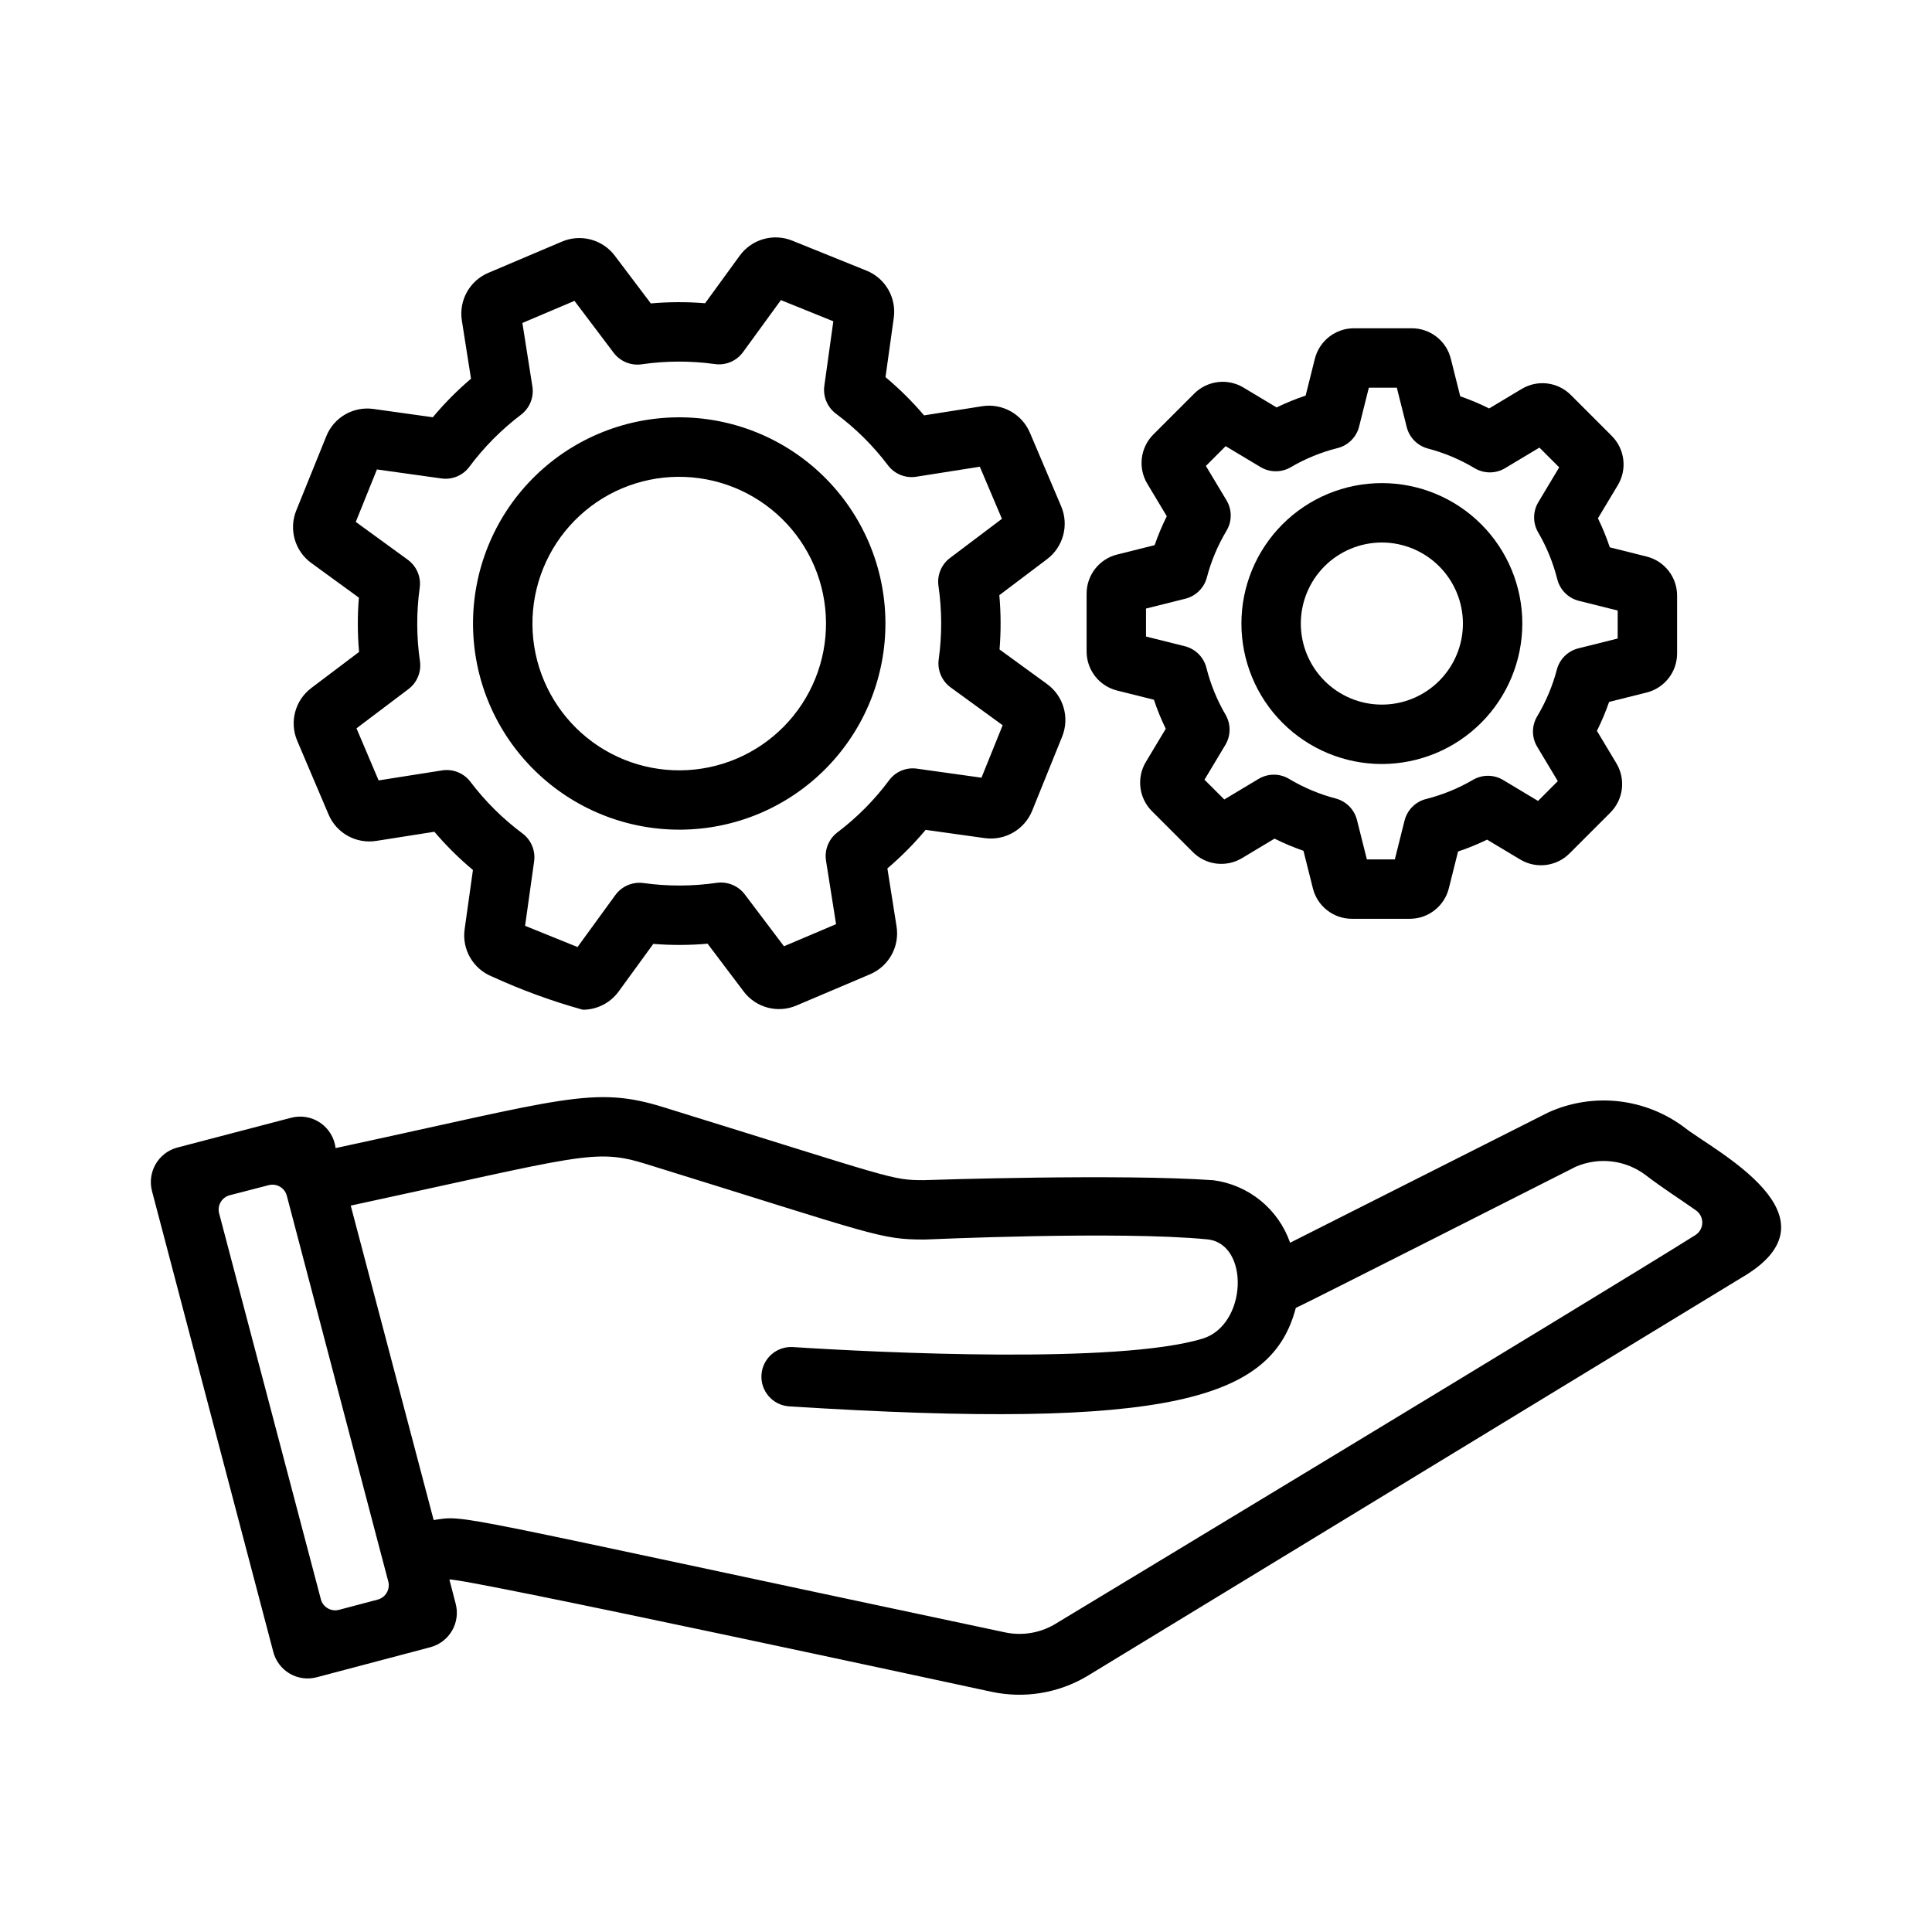
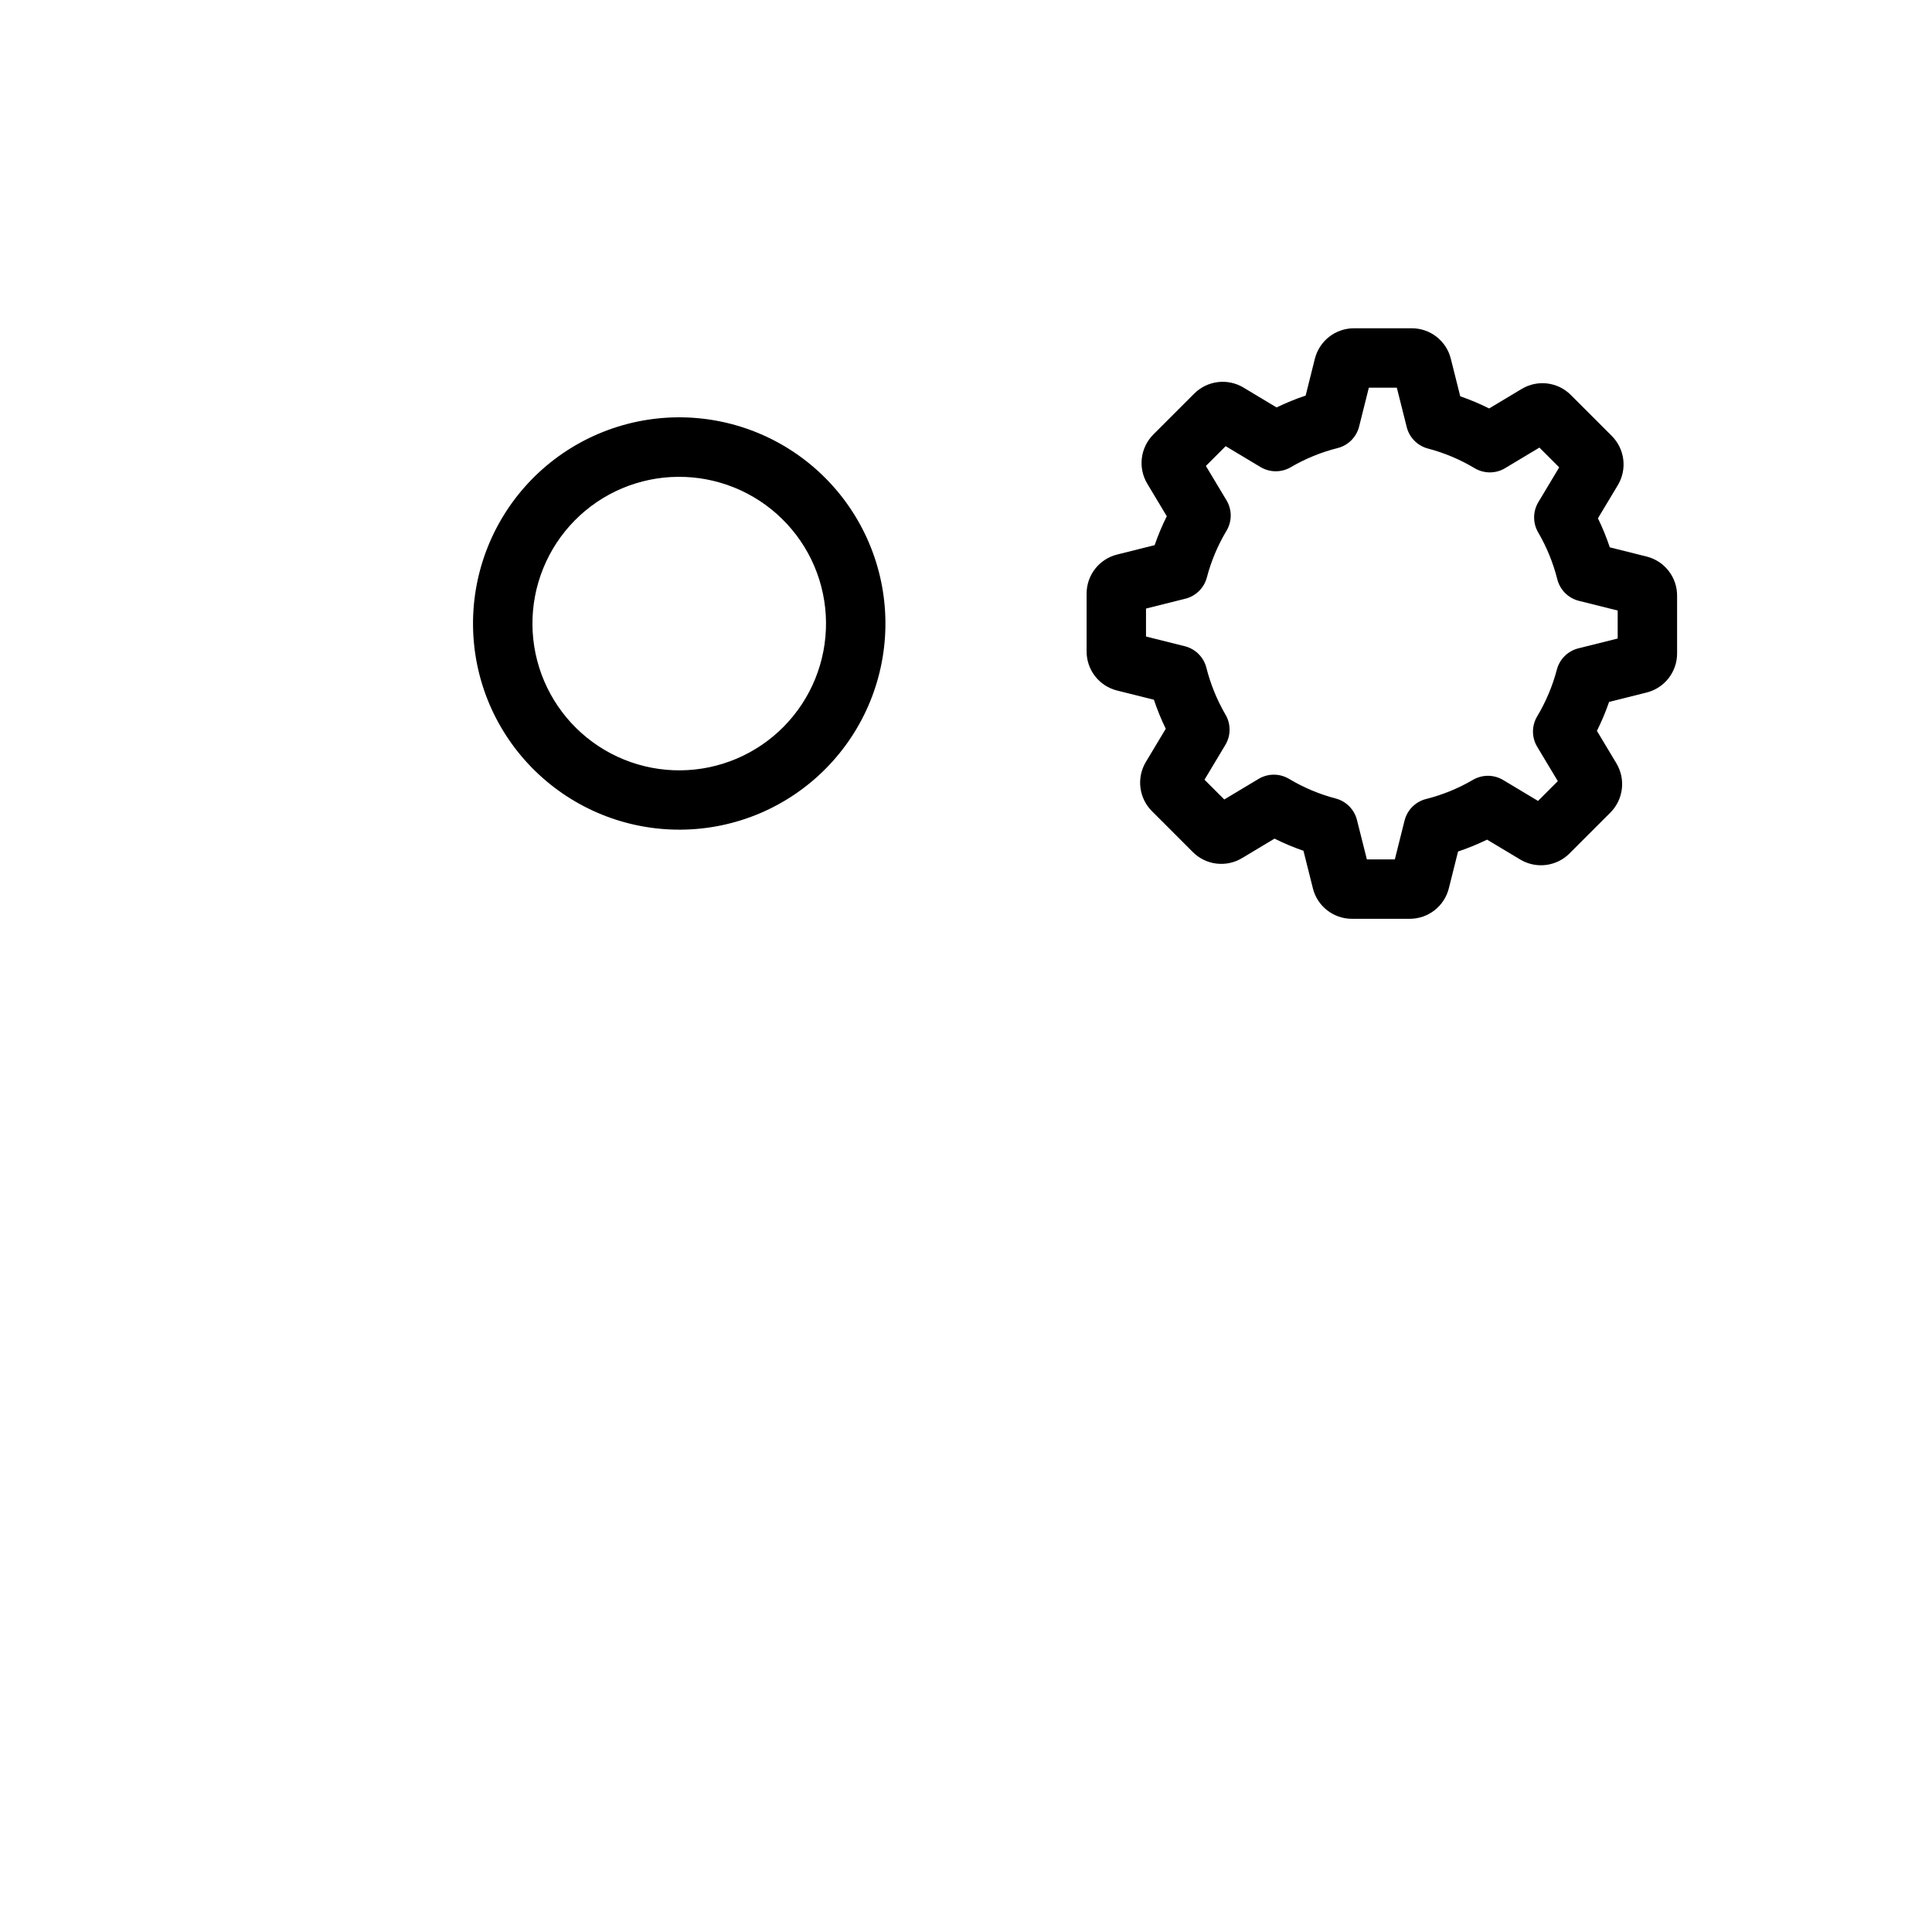
<svg xmlns="http://www.w3.org/2000/svg" fill="#000000" width="800px" height="800px" version="1.1" viewBox="144 144 512 512">
  <g>
    <path d="m273.7 330.6c-5.664-13.34-5.797-28.387-0.367-41.824 5.426-13.441 15.973-24.172 29.312-29.836 13.344-5.664 28.391-5.797 41.828-0.367 13.438 5.43 24.168 15.977 29.832 29.32 5.664 13.34 5.793 28.387 0.363 41.824-5.43 13.438-15.977 24.168-29.32 29.832-13.34 5.644-28.375 5.766-41.809 0.34-13.43-5.43-24.16-15.961-29.84-29.289zm35.102-57.16c-9.496 4.031-17.004 11.672-20.867 21.238-3.863 9.562-3.773 20.273 0.262 29.77 4.031 9.496 11.668 17.004 21.234 20.867 9.566 3.867 20.277 3.773 29.773-0.258s17.004-11.672 20.867-21.238c3.863-9.566 3.769-20.273-0.262-29.773-4.039-9.488-11.68-16.984-21.242-20.848-9.562-3.863-20.266-3.777-29.766 0.242z" />
-     <path d="m298.45 411.59c-8.242-2.293-16.289-5.234-24.07-8.801-5.008-2.016-8-7.188-7.246-12.535l2.199-15.699h-0.004c-3.684-3.078-7.102-6.469-10.215-10.129l-15.398 2.422v-0.004c-5.332 0.852-10.555-2.047-12.652-7.019l-8.297-19.512c-2.117-4.977-0.566-10.758 3.762-14.004l12.629-9.539c-0.422-4.785-0.438-9.598-0.047-14.387l-12.598-9.168c-4.375-3.172-6.023-8.918-4-13.926l7.949-19.652c2-5.027 7.188-8.023 12.539-7.254l15.699 2.195c3.078-3.688 6.465-7.102 10.125-10.215l-2.422-15.395c-0.852-5.332 2.043-10.555 7.016-12.66l19.52-8.285v0.004c4.977-2.117 10.75-0.57 14 3.75l9.539 12.633c4.785-0.422 9.598-0.438 14.383-0.047l9.172-12.602c3.176-4.371 8.922-6.016 13.93-3.984l19.656 7.938v-0.004c5.008 2.019 7.996 7.191 7.242 12.535l-2.191 15.703c3.688 3.078 7.106 6.469 10.219 10.129l15.391-2.422c5.332-0.84 10.551 2.055 12.66 7.023l8.289 19.516v-0.004c2.106 4.969 0.566 10.734-3.738 13.988l-12.652 9.547c0.426 4.789 0.441 9.605 0.055 14.395l12.602 9.168h-0.004c4.371 3.172 6.016 8.914 3.992 13.918l-7.949 19.66v0.004c-2.043 4.992-7.203 7.969-12.547 7.242l-15.684-2.191v0.004c-3.082 3.684-6.473 7.102-10.133 10.211l2.43 15.391c0.844 5.332-2.055 10.555-7.027 12.664l-19.516 8.285c-4.977 2.125-10.758 0.574-14-3.754l-9.539-12.633c-4.785 0.422-9.598 0.438-14.387 0.051l-9.172 12.602 0.004-0.004c-2.211 3.047-5.746 4.852-9.512 4.852zm-15.297-22.238 13.898 5.621 10.031-13.785c1.715-2.344 4.574-3.559 7.449-3.168 6.445 0.895 12.98 0.875 19.418-0.062 2.84-0.395 5.672 0.77 7.414 3.047l10.395 13.766 13.809-5.859-2.664-16.828c-0.449-2.871 0.719-5.758 3.035-7.508 5.188-3.926 9.793-8.566 13.676-13.781 1.707-2.32 4.555-3.508 7.406-3.086l17.082 2.387 5.613-13.898-13.785-10.027c-2.348-1.711-3.562-4.574-3.16-7.445 0.895-6.445 0.871-12.984-0.062-19.426-0.414-2.844 0.75-5.688 3.043-7.422l13.77-10.387-5.859-13.805-16.836 2.652v0.004c-2.867 0.453-5.75-0.711-7.5-3.027-3.926-5.188-8.562-9.793-13.777-13.676-2.305-1.719-3.488-4.555-3.09-7.402l2.383-17.09-13.898-5.617-10.031 13.785-0.004 0.004c-1.707 2.348-4.57 3.562-7.449 3.164-6.441-0.895-12.98-0.875-19.418 0.062-2.84 0.406-5.676-0.762-7.41-3.047l-10.395-13.766-13.801 5.856 2.652 16.836h0.004c0.445 2.863-0.719 5.742-3.031 7.492-5.184 3.93-9.785 8.57-13.676 13.785-1.711 2.312-4.555 3.5-7.402 3.094l-17.09-2.387-5.609 13.902 13.777 10.023-0.004 0.004c2.352 1.703 3.57 4.566 3.168 7.445-0.891 6.445-0.871 12.984 0.062 19.426 0.414 2.84-0.754 5.68-3.047 7.41l-13.77 10.398 5.867 13.797 16.828-2.648v-0.004c2.867-0.449 5.746 0.711 7.496 3.023 3.93 5.188 8.574 9.793 13.793 13.684 2.305 1.715 3.488 4.555 3.09 7.402z" />
-     <path d="m510.21 346.47c-9.871 0-19.34-3.922-26.32-10.902-6.981-6.981-10.902-16.449-10.902-26.32s3.922-19.34 10.902-26.32 16.449-10.902 26.32-10.902c9.871 0 19.34 3.922 26.32 10.902 6.981 6.981 10.902 16.449 10.902 26.32-0.012 9.871-3.938 19.332-10.914 26.309-6.977 6.981-16.441 10.902-26.309 10.914zm0-58.703v0.004c-5.695 0-11.16 2.262-15.188 6.289-4.027 4.027-6.293 9.492-6.293 15.188 0 5.699 2.266 11.16 6.293 15.188 4.027 4.031 9.492 6.293 15.188 6.293 5.695 0 11.16-2.262 15.188-6.293 4.027-4.027 6.293-9.488 6.293-15.188-0.008-5.695-2.273-11.152-6.301-15.18-4.023-4.027-9.484-6.293-15.18-6.297z" />
    <path d="m517.59 387.49h-15.305c-4.922 0.016-9.207-3.348-10.371-8.129l-2.484-9.898v0.004c-2.621-0.906-5.18-1.98-7.664-3.223l-8.609 5.164v-0.004c-4.207 2.543-9.605 1.871-13.066-1.617l-10.809-10.812c-3.469-3.461-4.137-8.836-1.625-13.043l5.281-8.801c-1.215-2.488-2.266-5.059-3.141-7.691l-9.746-2.438h-0.004c-4.758-1.184-8.098-5.461-8.086-10.367v-15.309c-0.008-4.91 3.336-9.191 8.102-10.371l9.926-2.484v0.004c0.906-2.625 1.98-5.188 3.219-7.672l-5.164-8.605c-2.523-4.203-1.863-9.586 1.605-13.055l10.824-10.824c3.469-3.477 8.855-4.137 13.062-1.609l8.777 5.266c2.496-1.211 5.066-2.262 7.695-3.141l2.438-9.742c1.188-4.762 5.465-8.098 10.371-8.094h15.305c4.922-0.012 9.207 3.348 10.371 8.129l2.484 9.898c2.621 0.902 5.18 1.98 7.664 3.219l8.609-5.164v0.004c4.211-2.547 9.617-1.871 13.074 1.629l10.801 10.801c3.469 3.461 4.137 8.836 1.625 13.043l-5.281 8.797c1.215 2.492 2.266 5.062 3.141 7.695l9.746 2.438h0.004c4.758 1.184 8.098 5.461 8.086 10.367v15.309c0.008 4.91-3.336 9.191-8.102 10.371l-9.918 2.481c-0.906 2.625-1.984 5.188-3.227 7.672l5.164 8.605c2.519 4.207 1.859 9.586-1.605 13.059l-10.824 10.824c-3.457 3.457-8.82 4.129-13.023 1.629l-8.824-5.289c-2.492 1.215-5.059 2.266-7.688 3.144l-2.438 9.738c-1.188 4.762-5.465 8.102-10.371 8.094zm-11.355-15.742h7.41l2.574-10.281h0.004c0.703-2.816 2.898-5.016 5.711-5.723 4.356-1.098 8.531-2.805 12.406-5.07 2.484-1.453 5.562-1.438 8.027 0.047l9.227 5.535 5.242-5.246-5.457-9.094c-1.5-2.492-1.5-5.606 0-8.098 2.309-3.856 4.059-8.016 5.203-12.359 0.727-2.777 2.91-4.938 5.695-5.637l10.426-2.606v-7.418l-10.285-2.57c-2.816-0.707-5.012-2.906-5.723-5.719-1.094-4.356-2.801-8.535-5.062-12.41-1.453-2.484-1.434-5.559 0.043-8.023l5.527-9.219-5.242-5.242-9.086 5.449v0.004c-2.492 1.496-5.602 1.496-8.094 0.004-3.852-2.309-8.012-4.059-12.355-5.199-2.777-0.73-4.938-2.914-5.633-5.699l-2.621-10.434h-7.414l-2.574 10.281v0.004c-0.703 2.812-2.898 5.016-5.711 5.723-4.356 1.094-8.531 2.801-12.41 5.07-2.481 1.453-5.559 1.434-8.023-0.047l-9.227-5.531-5.242 5.242 5.457 9.09c1.5 2.492 1.5 5.609 0 8.098-2.305 3.856-4.055 8.012-5.195 12.355-0.727 2.777-2.91 4.941-5.695 5.641l-10.434 2.609v7.414l10.285 2.57c2.816 0.707 5.012 2.906 5.719 5.719 1.098 4.356 2.805 8.535 5.066 12.418 1.453 2.481 1.434 5.555-0.043 8.016l-5.527 9.219 5.242 5.242 9.086-5.449c2.492-1.496 5.602-1.5 8.094-0.004 3.852 2.305 8.012 4.055 12.355 5.195 2.777 0.73 4.934 2.914 5.633 5.699z" />
-     <path d="m590.57 442.92c-5.113-3.898-11.191-6.336-17.582-7.059-6.391-0.723-12.855 0.305-18.707 2.965-0.098 0.051-68.293 34.461-68.387 34.512h-0.004c-1.52-4.375-4.227-8.242-7.816-11.164-3.59-2.926-7.926-4.797-12.516-5.398-24.391-1.738-74.82-0.102-76.691-0.023-8.742 0-7.684-0.324-69.027-19.328-18.559-5.762-26.242-2.234-86.902 10.832-0.324-2.734-1.82-5.191-4.102-6.731-2.285-1.539-5.125-2.008-7.781-1.281l-30.07 7.871c-5.039 1.352-8.031 6.531-6.691 11.574l32.117 122.02c0.617 2.445 2.191 4.539 4.367 5.812 2.176 1.273 4.773 1.617 7.207 0.957l30.07-7.949v-0.004c2.426-0.641 4.492-2.223 5.75-4.394 1.254-2.172 1.594-4.754 0.941-7.176l-1.652-6.375c4.102-0.391 139.63 28.898 143.66 29.758v-0.004c8.637 1.863 17.66 0.402 25.27-4.094l173.5-105.64c27.602-16.027-7.074-33.543-14.957-39.676zm-361.54 124.9-26.957-102.26c-0.27-1.012-0.121-2.09 0.41-2.992 0.527-0.902 1.395-1.559 2.41-1.82l10.324-2.672c2.098-0.543 4.242 0.715 4.793 2.809 27.461 104.5 26.887 102.21 26.887 102.21v0.004c0.266 1.008 0.121 2.082-0.406 2.984-0.523 0.902-1.387 1.559-2.394 1.828l-10.254 2.711c-1.012 0.266-2.086 0.121-2.988-0.406-0.902-0.523-1.559-1.387-1.824-2.398zm364.22-96.48c-28.023 17.555-169.88 103.2-169.88 103.2-3.953 2.277-8.609 3.004-13.066 2.047-149.91-31.77-142.48-31.074-151.38-29.758l-21.965-83.285-0.012-0.047c61.164-13.176 64.547-15.277 78.238-11.035 61.273 18.98 61.922 20.027 73.898 20.027h0.043c0.508-0.008 51.402-2.344 74.805-0.047 11.32 1.109 10.625 22.73-1.262 26.32-22.387 6.766-85.176 3.727-108.57 2.223-4.32-0.246-8.027 3.039-8.301 7.356-0.277 4.316 2.981 8.047 7.293 8.355 101.31 6.426 128-1.992 134.31-26.086 0.727-0.184 73.445-37.039 74.113-37.379 3.043-1.336 6.387-1.828 9.684-1.426 3.297 0.398 6.422 1.684 9.055 3.711 4.266 3.281 8.809 6.148 13.145 9.211v-0.004c1.105 0.754 1.754 2.016 1.723 3.352s-0.738 2.562-1.879 3.262z" />
  </g>
</svg>